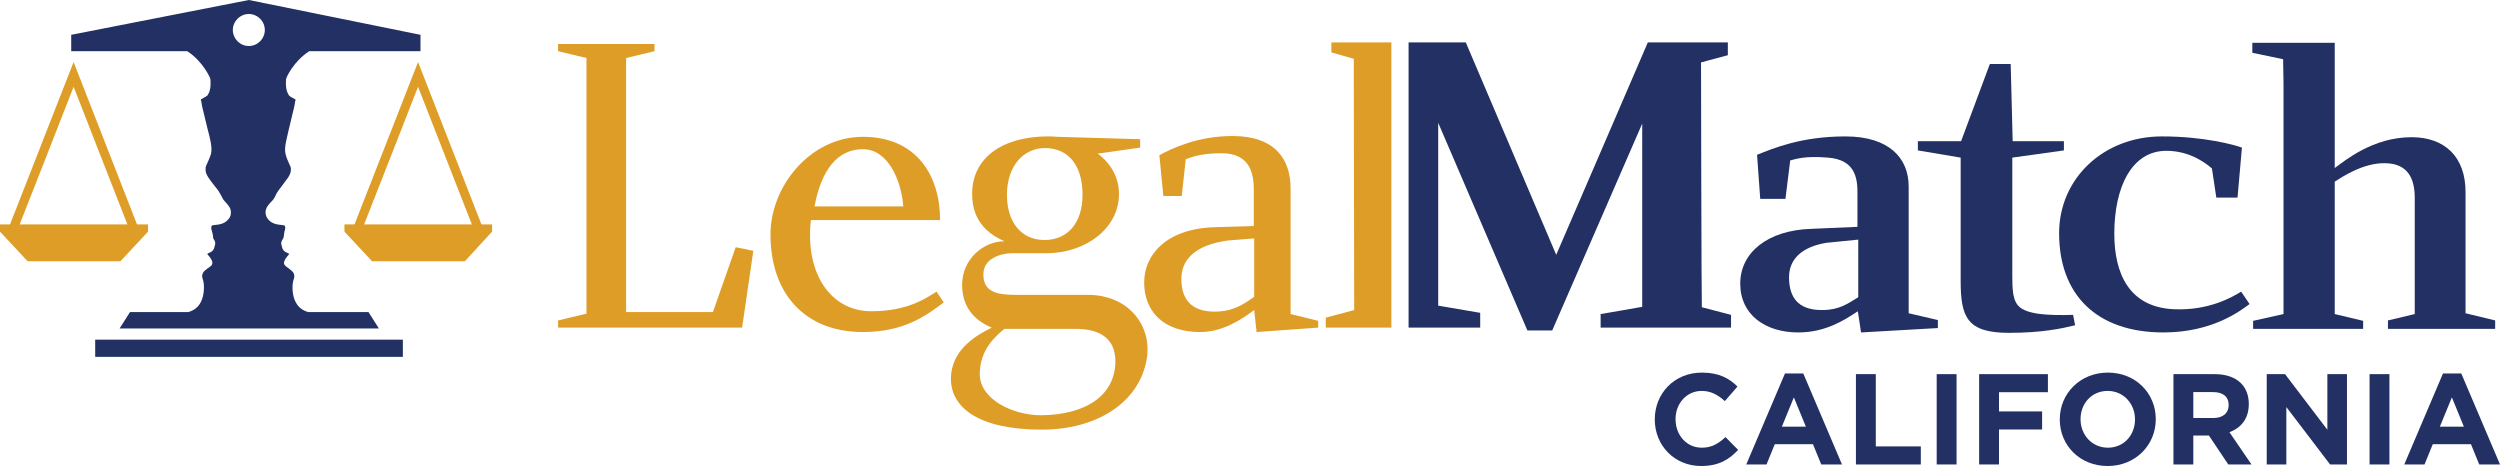
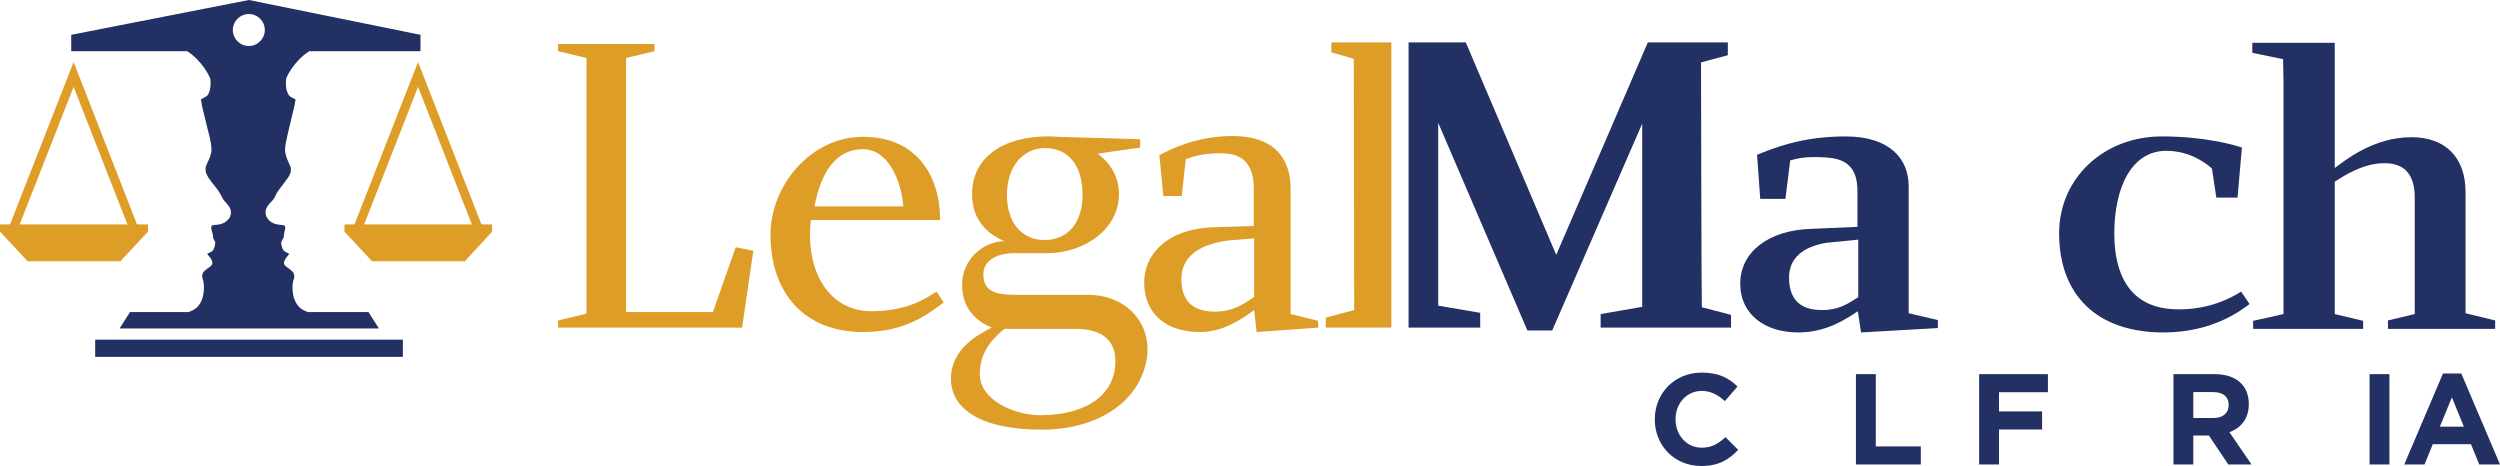
<svg xmlns="http://www.w3.org/2000/svg" version="1.1" id="Layer_1" x="0px" y="0px" width="596.911px" height="111.266px" viewBox="0 0 596.911 111.266" enable-background="new 0 0 596.911 111.266" xml:space="preserve">
  <g>
    <g>
      <g>
        <g>
          <g>
            <path fill="#DE9D27" d="M17.576,20.726c1.428,3.728,11.747,29.991,13.181,33.717h2.292L17.576,14.806l-0.861,2.196       L2.096,54.349h2.296C5.826,50.716,16.141,24.453,17.576,20.726" />
            <polyline fill="#DE9D27" points="35.342,55.307 35.342,53.584 0,53.584 0,55.307 6.594,62.377 28.748,62.377 35.342,55.307             " />
            <path fill="#DE9D27" d="M99.816,20.726c1.432,3.728,11.747,29.991,13.185,33.717h2.288L99.816,14.806l-0.857,2.196       L84.344,54.349h2.289C88.07,50.716,98.382,24.453,99.816,20.726" />
            <polyline fill="#DE9D27" points="117.491,55.307 117.491,53.584 82.241,53.584 82.241,55.307 88.832,62.377 110.996,62.377        117.491,55.307      " />
            <path fill="#223064" d="M22.729,85.203h73.458v-4.108H22.729V85.203 M59.416,0L59.416,0L59.416,0L17.005,8.312v3.911h27.699       c3.724,2.393,5.536,6.407,5.536,6.684c0,0.48,0.29,2.392-0.665,3.823c-0.283,0.381-1.721,0.964-1.625,1.058       c0,0.09,0.188,0.568,0.188,0.948c0,0.38,1.058,4.398,1.438,6.113c0.478,1.817,1.238,4.495,0.765,6.02       c-0.48,1.529-1.342,2.87-1.241,3.248c0,0.387-0.193,0.958,0.667,2.292c0.861,1.335,2.29,2.867,2.672,3.637       c0.475,0.758,0.578,1.138,0.955,1.712c0.387,0.478,1.341,1.335,1.625,2.202c0.287,0.951,0,1.902-0.478,2.38       c-0.478,0.577-1.147,1.051-2.195,1.244c-1.052,0.193-1.719,0.097-1.815,0.385c-0.19,0.38-0.093,0.664,0.097,1.338       c0.187,0.571,0.287,1.427,0.287,1.621c0.09,0.097,0.57,0.858,0.474,1.241c-0.094,0.38-0.19,1.626-1.048,2.009       c-0.864,0.38-0.864,0.477-0.864,0.477s0.864,0.955,1.054,1.432c0.19,0.477,0.283,0.764,0,1.241       c-0.377,0.474-1.819,1.146-2.103,1.91c-0.29,0.673-0.19,0.767,0.094,1.814c0.29,0.955,0.29,3.441-0.571,5.063       c-0.67,1.338-1.715,2.006-2.959,2.393h-13.95l-2.483,3.911H90.46l-2.482-3.911H73.545c-1.234-0.387-2.289-1.055-2.957-2.393       c-0.861-1.528-0.861-4.01-0.571-5.063c0.28-0.949,0.38-1.047,0.093-1.814c-0.287-0.668-1.721-1.435-2.105-1.91       c-0.377-0.477-0.187-0.764,0-1.241c0.196-0.477,1.055-1.432,1.055-1.432s0-0.096-0.858-0.477       c-0.861-0.383-0.958-1.629-1.057-2.009c-0.088-0.383,0.38-1.145,0.483-1.241c0.093-0.096,0.19-0.955,0.284-1.621       c0.194-0.674,0.29-0.958,0.094-1.338c-0.094-0.288-0.762-0.191-1.809-0.385c-1.052-0.193-1.722-0.667-2.203-1.244       c-0.47-0.571-0.764-1.525-0.47-2.38c0.284-0.958,1.238-1.725,1.622-2.202c0.378-0.477,0.571-0.857,0.958-1.712       c0.477-0.771,1.809-2.394,2.673-3.637c0.854-1.334,0.661-1.905,0.661-2.292c0-0.377-0.852-1.718-1.235-3.248       c-0.48-1.525,0.384-4.203,0.761-6.02c0.387-1.808,1.435-5.732,1.435-6.113c0-0.38,0.19-0.858,0.19-0.948       c0-0.094-1.435-0.677-1.625-1.058c-0.958-1.431-0.667-3.344-0.667-3.823c0-0.377,1.815-4.292,5.539-6.684h26.56V8.312L59.416,0       z M55.592,7.164c0-2.099,1.716-3.821,3.824-3.821c2.096,0,3.814,1.722,3.814,3.821c0,2.099-1.718,3.818-3.814,3.818       C57.308,10.982,55.592,9.263,55.592,7.164z" />
            <path fill="#223064" d="M406.145,14.899c0.765-0.187,6.403-1.719,6.403-1.719v-3.056h-19.104c0,0-20.735,48.145-21.874,50.719       c-1.151-2.673-21.59-50.719-21.59-50.719h-13.662v68.101h17.102v-3.531l-10.028-1.718V29.325       c2.196,5.156,21.297,49.574,21.297,49.574h5.926c0,0,19.292-44.324,21.487-49.38c0,5.343,0,42.79,0,43.741       c-0.955,0.193-9.928,1.725-9.928,1.725v3.241h31.136v-3.05c0,0-6.215-1.625-6.97-1.819       C406.245,72.215,406.145,15.856,406.145,14.899" />
            <polyline fill="#DE9D27" points="133.251,78.225 133.251,76.51 140.029,74.885 140.029,13.852 133.251,12.223 133.251,10.511        156.27,10.511 156.27,12.223 149.486,13.852 149.486,74.508 170.218,74.508 175.661,59.028 179.866,59.888 177.189,78.225        133.251,78.225      " />
            <path fill="#DE9D27" d="M208.042,74.314c8.971,0,13.372-3.347,15.567-4.682l1.721,2.583c-4.204,3.15-9.457,7.064-19.3,7.064       c-13.849,0-22.067-9.169-22.067-23.305c0-11.459,9.46-23.307,22.067-23.307c12.81,0,18.433,9.265,18.433,19.874h-30.85       C192.182,65.238,198.299,74.314,208.042,74.314 M206.031,35.625c-6.107,0-9.928,4.968-11.556,13.662h21.206       C215.204,43.08,212.054,35.625,206.031,35.625z" />
            <path fill="#DE9D27" d="M242.327,60.462c-3.816-0.096-7.534,1.435-7.534,5.065c0,4.105,3.051,4.869,7.634,4.869h17.289       c10.027,0,15.764,7.829,13.945,16.048c-2.096,9.934-12.033,16.141-24.928,16.141c-15.188,0-21.686-5.349-21.686-12.13       c0-7.161,6.498-10.602,9.745-12.23c-2.961-1.239-7.075-3.911-7.075-10.219c0-6.109,5.075-10.407,10.13-10.407       c-3.822-1.626-7.734-4.779-7.734-11.177c-0.096-8.789,7.352-13.852,18.054-13.852c0.667,0,1.528,0,2.283,0.095l19.778,0.573       v2.002l-10.125,1.438c2.195,1.625,5.069,4.775,5.069,9.651c0,8.21-7.936,14.036-17.111,14.132H242.327 M233.933,89.307       c0,6.116,8.021,9.84,14.604,9.84c11.18-0.096,17.771-5.062,17.771-12.897c0-4.869-2.961-7.736-9.558-7.736h-16.901       C237.94,80.043,233.933,83.384,233.933,89.307z M240.425,46.518c0,6.683,3.529,10.788,8.973,10.788       c5.537,0,9.073-4.105,9.073-10.788c0-6.778-3.149-11.173-9.073-11.173C244.242,35.436,240.425,39.74,240.425,46.518z" />
            <path fill="#DE9D27" d="M291.62,36.586c-5.346,0-7.548,1.141-8.506,1.429l-0.951,8.789h-4.397l-0.951-9.741       c2.967-1.627,9.173-4.587,17.479-4.587c10.125,0,13.855,5.54,13.855,12.513v29.996l6.588,1.619v1.622l-14.71,1.054       l-0.574-5.255c-2.96,2.199-7.451,5.255-12.9,5.255c-8.786,0-13.368-4.965-13.368-11.846c0-6.493,5.156-12.8,16.719-13.181       l9.453-0.283v-7.835C299.452,42.122,298.975,36.586,291.62,36.586 M299.452,56.928l-6.113,0.477       c-8.119,1.051-11.269,4.681-11.269,9.17c0,4.492,2.002,7.831,7.928,7.831c4.389,0,6.875-1.718,9.454-3.533V56.928z" />
            <polyline fill="#DE9D27" points="317.882,10.124 317.882,12.51 323.234,14.04 323.332,74.024 316.551,75.843 316.551,78.225        332.208,78.225 332.208,10.124 317.882,10.124      " />
            <path fill="#223064" d="M436.425,37.634c-5.64-0.477-7.735,0.381-8.984,0.671l-1.141,9.17h-6.02l-0.758-10.511       c3.821-1.528,10.501-4.392,21.105-4.392c10.509,0,15.097,5.253,15.097,11.944v30.276l6.969,1.623v1.914l-18.34,1.048       l-0.768-5.063c-3.15,2.1-7.732,5.063-14.227,5.063c-7.831,0-13.851-4.201-13.851-11.649c0-7.455,6.586-12.807,17.102-13.094       l10.885-0.474v-7.641C443.586,42.315,442.824,38.105,436.425,37.634 M443.686,57.212l-7.642,0.767       c-5.73,0.958-8.883,3.824-8.883,8.213c0,4.301,1.722,7.928,8.021,7.831c3.918,0,6.017-1.525,8.503-3.056V57.212z" />
-             <path fill="#223064" d="M479.698,79.472c-10.034,0-11.56-3.727-11.56-12.42V37.634l-10.218-1.721V33.72h10.314l6.874-18.441       h4.97l0.479,18.441h12.229v2.192l-12.322,1.721v28.469c0,6.206,0.761,7.921,6.013,8.782c2.676,0.387,5.83,0.387,8.502,0.291       l0.48,2.483C492.405,78.418,487.53,79.472,479.698,79.472" />
            <path fill="#223064" d="M517.238,36.009c-8.219,0-12.417,8.6-12.417,19.775c0,9.55,3.534,17.572,14.23,18.049       c8.409,0.38,14.047-2.96,16.05-4.201l2.012,2.96c-2.299,1.721-8.986,6.784-20.545,6.784c-16.044,0-24.927-9.073-24.927-23.686       c0-13.091,10.602-23.12,24.547-23.12c10.03,0,17.289,2.003,19.104,2.67l-1.052,11.943h-5.062l-1.051-6.971       C526.982,39.256,523.162,36.009,517.238,36.009" />
            <path fill="#223064" d="M588.684,74.791V45.846c0-8.309-4.873-13.087-12.892-13.087c-9.263,0-15.954,5.639-18.34,7.358V10.222       h-2.867l0,0h-16.812v2.385l7.355,1.531l0.093,5.826v55.02l-7.258,1.619v1.912h26.272v-1.912l-6.784-1.619V43.367       c1.815-1.144,6.784-4.491,11.939-4.397c5.543,0,7.164,3.727,7.164,8.215v27.8l-6.399,1.526v2.005h25.602V76.51L588.684,74.791" />
          </g>
        </g>
      </g>
    </g>
    <g>
      <path fill="#223064" d="M395.104,100.176v-0.061c0-6.131,4.621-11.152,11.243-11.152c4.067,0,6.501,1.356,8.503,3.327l-3.02,3.481    c-1.662-1.51-3.357-2.434-5.514-2.434c-3.635,0-6.254,3.019-6.254,6.716v0.062c0,3.697,2.557,6.777,6.254,6.777    c2.464,0,3.974-0.986,5.668-2.526l3.02,3.05c-2.218,2.372-4.683,3.851-8.842,3.851    C399.816,111.266,395.104,106.368,395.104,100.176z" />
-       <path fill="#223064" d="M426.186,89.178h4.375l9.242,21.719h-4.96l-1.971-4.837h-9.119l-1.971,4.837h-4.837L426.186,89.178z     M431.177,101.87l-2.865-6.993l-2.865,6.993H431.177z" />
      <path fill="#223064" d="M443.129,89.332h4.744v17.251h10.751v4.313h-15.495V89.332z" />
-       <path fill="#223064" d="M462.413,89.332h4.744v21.564h-4.744V89.332z" />
      <path fill="#223064" d="M472.548,89.332h16.419v4.313h-11.676v4.59h10.29v4.313h-10.29v8.349h-4.744V89.332z" />
-       <path fill="#223064" d="M491.802,100.176v-0.061c0-6.131,4.836-11.152,11.491-11.152c6.653,0,11.429,4.96,11.429,11.091v0.062    c0,6.13-4.836,11.152-11.491,11.152C496.577,111.266,491.802,106.306,491.802,100.176z M509.762,100.176v-0.061    c0-3.697-2.71-6.778-6.531-6.778c-3.821,0-6.47,3.019-6.47,6.716v0.062c0,3.697,2.712,6.777,6.532,6.777    C507.112,106.892,509.762,103.873,509.762,100.176z" />
      <path fill="#223064" d="M518.941,89.332h9.858c2.742,0,4.868,0.77,6.284,2.187c1.203,1.202,1.849,2.896,1.849,4.929v0.062    c0,3.481-1.879,5.668-4.621,6.685l5.268,7.702h-5.545l-4.62-6.901h-3.729v6.901h-4.744V89.332z M528.491,99.806    c2.311,0,3.635-1.232,3.635-3.05v-0.062c0-2.033-1.416-3.08-3.728-3.08h-4.713v6.192H528.491z" />
-       <path fill="#223064" d="M541.214,89.332h4.374l10.105,13.277V89.332h4.682v21.564h-4.035l-10.443-13.709v13.709h-4.682V89.332z" />
      <path fill="#223064" d="M565.767,89.332h4.744v21.564h-4.744V89.332z" />
      <path fill="#223064" d="M583.295,89.178h4.374l9.242,21.719h-4.96l-1.971-4.837h-9.119l-1.972,4.837h-4.836L583.295,89.178z     M588.285,101.87l-2.865-6.993l-2.865,6.993H588.285z" />
    </g>
  </g>
</svg>